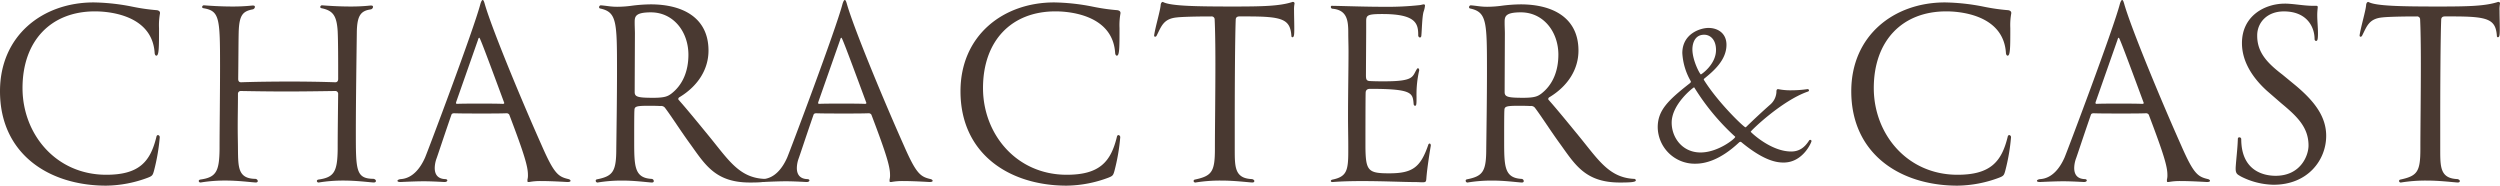
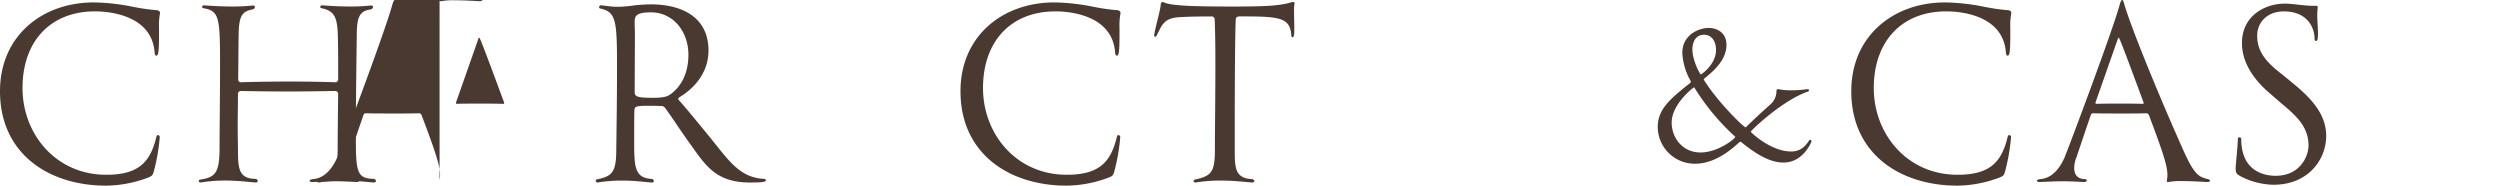
<svg xmlns="http://www.w3.org/2000/svg" id="chara-cast_title_pc" width="851.963" height="63.268" viewBox="0 0 851.963 63.268">
  <defs>
    <clipPath id="clip-path">
      <rect id="長方形_276" data-name="長方形 276" width="851.963" height="63.268" fill="#493931" />
    </clipPath>
  </defs>
  <g id="グループ_619" data-name="グループ 619" transform="translate(0 0)" clip-path="url(#clip-path)">
    <path id="パス_4863" data-name="パス 4863" d="M32.337,3.651c-14.93,0-24.663,9.981-24.663,26.15,0,15.589,11.3,29.53,28.538,29.53,11.22,0,15.013-4.455,17.076-12.869.084-.495.331-.66.579-.66a.732.732,0,0,1,.576.742,66.784,66.784,0,0,1-1.977,11.466c-.415,1.483-.579,1.732-2.062,2.31a41.7,41.7,0,0,1-14.191,2.721C16.581,63.042,0,52.155,0,30.873,0,11.9,14.518.6,31.923.6A71.927,71.927,0,0,1,45.286,2.084,67.886,67.886,0,0,0,53.37,3.239c.824.084,1.156.5,1.156.907v.165a22.443,22.443,0,0,0-.333,5.032c0,6.517,0,9.4-.907,9.4-.246,0-.495-.246-.576-.824C51.886,3.816,34.645,3.651,32.337,3.651" transform="translate(0 0.225)" fill="#493931" />
    <path id="パス_4864" data-name="パス 4864" d="M108.9,61.7c-2.392-.165-6.022-.66-10.311-.66a50.809,50.809,0,0,0-8.414.66h-.082a.553.553,0,0,1-.577-.495c0-.247.166-.412.495-.5,5.362-.742,6.517-2.64,6.6-10.393,0-4.867.082-11.714.165-18.89a.964.964,0,0,0-1.072-.907c-5.278.084-11.054.165-16.663.165-5.526,0-10.97-.081-15.507-.165a.934.934,0,0,0-.907.991c0,3.958-.082,7.754-.082,11.052s.082,6.022.082,7.837c.082,6.1,0,9.981,5.939,10.064a.881.881,0,0,1,.825.742c0,.246-.247.495-.66.495h-.082c-2.394-.165-6.022-.66-10.311-.66a50.793,50.793,0,0,0-8.413.66h-.084a.554.554,0,0,1-.577-.495q0-.371.495-.5c5.362-.742,6.517-2.64,6.6-10.393,0-6.929.165-18.559.165-28.128,0-16.581-.165-18.973-5.691-19.879-.331-.084-.414-.249-.414-.414a.621.621,0,0,1,.577-.577c2.062.165,5.774.414,9.734.414a62.242,62.242,0,0,0,6.764-.33h.247c.495,0,.66.165.66.494a.957.957,0,0,1-.826.826c-3.3.659-4.536,1.9-4.7,7.835-.082,3.3-.082,9.321-.165,15.756,0,.412,0,1.236.99,1.236,4.867-.164,10.724-.247,16.746-.247,5.2,0,10.475.084,15.342.247.659,0,.99-.412.99-1.155,0-6.268,0-12.537-.165-16.166-.33-5.363-1.567-7.1-5.527-7.919-.33-.084-.412-.249-.412-.414a.62.62,0,0,1,.577-.577c2.062.165,5.774.414,9.734.414a62.216,62.216,0,0,0,6.763-.33h.249c.494,0,.659.165.659.494a.955.955,0,0,1-.824.826c-3.382.494-4.621,2.143-4.7,7.835-.082,6.6-.33,23.675-.33,33.9,0,13.116,0,15.921,6.02,16,.5.082.825.411.825.742,0,.246-.247.495-.659.495Z" transform="translate(18.465 0.495)" fill="#493931" />
-     <path id="パス_4865" data-name="パス 4865" d="M127.554,0c.247,0,.412.33.66,1.155,2.227,8,12.29,32.334,19.467,48.42,4.29,9.816,5.693,10.641,9.157,11.466.33.082.66.329.66.577s-.33.412-1.072.412c-4.29-.249-6.929-.33-8.827-.33a20.592,20.592,0,0,0-4.206.33h-.249c-.246,0-.329-.084-.329-.412V61.2a5.375,5.375,0,0,0,.164-1.648c0-2.8-1.236-7.013-6.35-20.458a1.061,1.061,0,0,0-.991-.495c-2.226.082-5.113.082-7.919.082-3.876,0-7.753,0-9.9-.082-.577,0-.824.249-.907.495-2.721,7.837-4.867,14.436-5.114,15.013a10.039,10.039,0,0,0-.577,3.133c0,1.981.825,3.713,3.63,3.8.412,0,.661.247.661.412,0,.329-.331.577-.991.577-3.133-.165-4.949-.249-7.093-.249-1.981,0-4.207.084-7.919.249-.661,0-.99-.165-.99-.412s.412-.495,1.072-.577c4.125-.249,6.763-3.8,8.332-7.342.825-1.9,16.662-43.8,18.889-52.463.247-.742.495-1.236.742-1.236M118.81,35.386c2.146-.082,4.867-.082,7.591-.082s5.526,0,7.835.082h.246c.249,0,.414-.082.414-.247a.5.5,0,0,0-.082-.33c-7.919-21.446-8.249-21.941-8.413-21.941s-.331.247-.414.661l-7.505,21.364v.165c0,.165.081.329.246.329Z" transform="translate(36.93 0.001)" fill="#493931" />
+     <path id="パス_4865" data-name="パス 4865" d="M127.554,0s-.33.412-1.072.412c-4.29-.249-6.929-.33-8.827-.33a20.592,20.592,0,0,0-4.206.33h-.249c-.246,0-.329-.084-.329-.412V61.2a5.375,5.375,0,0,0,.164-1.648c0-2.8-1.236-7.013-6.35-20.458a1.061,1.061,0,0,0-.991-.495c-2.226.082-5.113.082-7.919.082-3.876,0-7.753,0-9.9-.082-.577,0-.824.249-.907.495-2.721,7.837-4.867,14.436-5.114,15.013a10.039,10.039,0,0,0-.577,3.133c0,1.981.825,3.713,3.63,3.8.412,0,.661.247.661.412,0,.329-.331.577-.991.577-3.133-.165-4.949-.249-7.093-.249-1.981,0-4.207.084-7.919.249-.661,0-.99-.165-.99-.412s.412-.495,1.072-.577c4.125-.249,6.763-3.8,8.332-7.342.825-1.9,16.662-43.8,18.889-52.463.247-.742.495-1.236.742-1.236M118.81,35.386c2.146-.082,4.867-.082,7.591-.082s5.526,0,7.835.082h.246c.249,0,.414-.082.414-.247a.5.5,0,0,0-.082-.33c-7.919-21.446-8.249-21.941-8.413-21.941s-.331.247-.414.661l-7.505,21.364v.165c0,.165.081.329.246.329Z" transform="translate(36.93 0.001)" fill="#493931" />
    <path id="パス_4866" data-name="パス 4866" d="M166.714,61.792c-2.392-.165-5.857-.661-10.064-.661a50.389,50.389,0,0,0-8.332.661h-.083a.621.621,0,0,1-.577-.577c0-.249.082-.414.412-.5,5.362-1.072,6.6-2.557,6.6-10.311.082-6.6.247-17.4.247-26.642,0-16.911-.082-20.045-5.774-21.283a.421.421,0,0,1-.33-.412.638.638,0,0,1,.577-.66c2.145.165,3.3.495,5.608.495a38,38,0,0,0,5.363-.412,54.009,54.009,0,0,1,6.022-.411c11.054,0,19.713,4.618,19.713,15.753,0,6.269-3.463,11.963-9.815,15.838a.821.821,0,0,0-.495.66.618.618,0,0,0,.166.33c2.64,2.97,5.608,6.6,10.144,12.126,6.764,8.248,10.4,14.353,18.973,14.765a.551.551,0,0,1,.577.5c0,.577-1.485.742-5.444.742-11.63,0-15.177-5.941-20.209-12.951-3.547-4.867-6.434-9.486-8.743-12.539a1.668,1.668,0,0,0-1.569-.577c-1.4-.082-2.8-.082-4.125-.082-4.123,0-4.7.247-4.7,1.567-.082.66-.082,6.187-.082,9.981,0,9.073,0,13.032,5.939,13.362a.792.792,0,0,1,.742.742c0,.247-.165.5-.661.5Zm12.537-43.554c0-7.837-5.114-14.436-12.786-14.436-5.114,0-5.526,1.32-5.526,3.217v.495c0,.825.081,2.722.081,3.465,0,.495-.081,19.138-.081,19.961,0,1.65.989,1.98,6.352,1.98,4.041,0,4.948-.577,6.022-1.318,4.041-3.054,5.938-7.837,5.938-13.364" transform="translate(55.35 0.406)" fill="#493931" />
-     <path id="パス_4867" data-name="パス 4867" d="M217.314,0c.247,0,.412.33.66,1.155,2.227,8,12.29,32.334,19.467,48.42,4.29,9.816,5.693,10.641,9.156,11.466.33.082.66.329.66.577s-.33.412-1.072.412c-4.29-.249-6.929-.33-8.827-.33a20.592,20.592,0,0,0-4.206.33H232.9c-.246,0-.329-.084-.329-.412V61.2a5.374,5.374,0,0,0,.164-1.648c0-2.8-1.236-7.013-6.35-20.458a1.061,1.061,0,0,0-.991-.495c-2.226.082-5.113.082-7.919.082-3.876,0-7.753,0-9.9-.082-.577,0-.824.249-.907.495-2.721,7.837-4.867,14.436-5.114,15.013a10.039,10.039,0,0,0-.577,3.133c0,1.981.825,3.713,3.63,3.8.412,0,.661.247.661.412,0,.329-.331.577-.991.577-3.133-.165-4.949-.249-7.093-.249-1.981,0-4.207.084-7.919.249-.661,0-.99-.165-.99-.412s.412-.495,1.072-.577c4.125-.249,6.763-3.8,8.332-7.342.825-1.9,16.662-43.8,18.889-52.463.247-.742.495-1.236.742-1.236M208.57,35.386c2.146-.082,4.867-.082,7.591-.082s5.526,0,7.835.082h.246c.249,0,.414-.082.414-.247a.5.5,0,0,0-.082-.33c-7.919-21.446-8.249-21.941-8.413-21.941s-.331.247-.414.661l-7.505,21.364v.165c0,.165.081.329.246.329Z" transform="translate(70.577 0.001)" fill="#493931" />
    <path id="パス_4868" data-name="パス 4868" d="M270.414,3.651c-14.929,0-24.663,9.981-24.663,26.15,0,15.589,11.3,29.53,28.539,29.53,11.219,0,15.013-4.455,17.076-12.869.082-.495.33-.66.577-.66a.732.732,0,0,1,.577.742,66.785,66.785,0,0,1-1.978,11.466c-.414,1.483-.577,1.732-2.062,2.31a41.685,41.685,0,0,1-14.19,2.721c-19.632,0-36.212-10.887-36.212-32.169C238.078,11.9,252.6.6,270,.6a71.926,71.926,0,0,1,13.364,1.485,67.867,67.867,0,0,0,8.083,1.155c.825.084,1.156.5,1.156.907v.165a22.537,22.537,0,0,0-.331,5.032c0,6.517,0,9.4-.907,9.4-.246,0-.495-.246-.577-.824-.824-14.106-18.064-14.271-20.374-14.271" transform="translate(89.244 0.225)" fill="#493931" />
    <path id="パス_4869" data-name="パス 4869" d="M319.486,62.016c-2.391-.165-6.187-.66-10.64-.66a52.368,52.368,0,0,0-8.662.66H300.1a.554.554,0,0,1-.577-.495.5.5,0,0,1,.414-.5c5.773-1.236,6.847-2.64,6.847-10.393,0-6.517.165-18.643.165-29.035,0-6.187-.084-11.8-.249-15.1a1.021,1.021,0,0,0-1.155-1.071c-7.67,0-11.135.246-11.63.329-4.7.412-5.362,3.052-7.012,6.269a.676.676,0,0,1-.495.33.377.377,0,0,1-.33-.412v-.082c.412-2.887,2.145-8.579,2.227-10.394.082-.66.412-.99.742-.99a.287.287,0,0,0,.165.084c2.64,1.32,11.054,1.485,23.839,1.485,10.311,0,15.673-.165,19.963-1.485a.733.733,0,0,1,.412-.084c.247,0,.495.165.495.577,0,.165-.084.33-.084.495a10.815,10.815,0,0,0-.081,1.9c0,1.732.081,4.125.081,6.1,0,2.227-.081,2.97-.659,2.97-.165,0-.33-.165-.33-.495-.412-5.692-3.052-6.6-15.177-6.6h-2.559c-.907,0-1.237.494-1.237,1.155-.247,6.433-.329,23.095-.329,34.892v9.238c0,6.1,0,9.9,5.855,10.146.495.082.825.412.825.66s-.165.495-.659.495Z" transform="translate(107.237 0.18)" fill="#493931" />
-     <path id="パス_4870" data-name="パス 4870" d="M330.372,61.626c-.33,0-.495-.165-.495-.33,0-.247.165-.412.577-.5,4.785-.989,5.362-3.051,5.362-9.485V49.582c0-3.382-.084-6.6-.084-9.815,0-8.58.166-16.333.166-22.6,0-2.31-.082-4.372-.082-6.268,0-4.043-.247-7.919-5.444-8.332a.6.6,0,0,1-.495-.579c0-.247.082-.412.33-.412,5.114.084,11.219.331,17.569.331a101.875,101.875,0,0,0,12.456-.577c.577-.084.99-.247,1.32-.247a.389.389,0,0,1,.412.412,8.786,8.786,0,0,1-.495,2.143c-.495,1.732-.577,6.434-.742,8,0,.494-.248.742-.495.742a.733.733,0,0,1-.577-.742c0-3.878-.577-7.261-12.207-7.261-5.116,0-5.528.412-5.528,2.475V10.4c0,.5-.081,13.859-.081,14.683,0,1.485.081,2.143,1.566,2.143,1.816.084,3.382.084,4.7.084,10.229,0,9.487-1.569,11.054-4.125.166-.247.247-.33.412-.33.247,0,.412.33.412.66V23.6a36.454,36.454,0,0,0-.907,8.992c0,2.31,0,3.052-.494,3.052-.249,0-.5-.247-.5-.742-.33-3.63-.495-5.033-14.848-5.033-.824,0-1.4.331-1.485,1.155-.081.991-.081,16.911-.081,18.643.081,8.167.907,8.992,8.084,8.992,7.918,0,10.64-1.981,13.28-9.569.082-.412.33-.577.495-.577.247,0,.412.247.412.66v.082c-.495,2.8-1.237,8-1.4,9.9-.247,2.226.083,2.557-1.485,2.557-.66,0-1.567-.082-3.051-.082-3.219,0-10.311-.33-17.407-.33-3.547,0-7.093.081-10.145.33Z" transform="translate(123.655 0.405)" fill="#493931" />
-     <path id="パス_4871" data-name="パス 4871" d="M382.352,61.792c-2.392-.165-5.857-.661-10.064-.661a50.389,50.389,0,0,0-8.332.661h-.083a.621.621,0,0,1-.577-.577c0-.249.083-.414.412-.5,5.362-1.072,6.6-2.557,6.6-10.311.082-6.6.247-17.4.247-26.642,0-16.911-.082-20.045-5.774-21.283a.421.421,0,0,1-.33-.412.638.638,0,0,1,.578-.66c2.145.165,3.3.495,5.608.495A38,38,0,0,0,376,1.492a54.012,54.012,0,0,1,6.022-.411c11.054,0,19.713,4.618,19.713,15.753,0,6.269-3.463,11.963-9.815,15.838a.821.821,0,0,0-.495.66.619.619,0,0,0,.166.33c2.64,2.97,5.608,6.6,10.144,12.126,6.764,8.248,10.4,14.353,18.973,14.765a.551.551,0,0,1,.577.5c0,.577-1.485.742-5.444.742-11.63,0-15.177-5.941-20.209-12.951-3.547-4.867-6.434-9.486-8.743-12.539a1.668,1.668,0,0,0-1.569-.577c-1.4-.082-2.8-.082-4.125-.082-4.123,0-4.7.247-4.7,1.567-.083.66-.083,6.187-.083,9.981,0,9.073,0,13.032,5.939,13.362a.792.792,0,0,1,.742.742c0,.247-.165.5-.661.5ZM394.89,18.238C394.89,10.4,389.775,3.8,382.1,3.8c-5.114,0-5.526,1.32-5.526,3.217v.495c0,.825.081,2.722.081,3.465,0,.495-.081,19.138-.081,19.961,0,1.65.989,1.98,6.352,1.98,4.041,0,4.948-.577,6.022-1.318,4.041-3.054,5.938-7.837,5.938-13.364" transform="translate(136.182 0.406)" fill="#493931" />
    <path id="パス_4872" data-name="パス 4872" d="M461.986,27.778a.443.443,0,0,1,.462.4c0,.2-.133.4-.462.463-8.844,3.1-19.4,13.332-19.4,13.662,0,.132,6.8,6.731,13.792,6.731,2.707,0,4.554-1.32,6.073-3.7a.478.478,0,0,1,.4-.265.443.443,0,0,1,.462.4c0,.4-2.9,7.327-9.5,7.327-2.178,0-6.467-.4-14.322-6.866a.571.571,0,0,0-.395-.2.884.884,0,0,0-.463.2c-6.533,6.139-11.681,7.262-14.916,7.262A12.608,12.608,0,0,1,410.9,40.78c0-5.807,3.564-9.239,11.087-15.114a.751.751,0,0,0,.2-.462.237.237,0,0,0-.067-.2,21.482,21.482,0,0,1-2.838-9.5c0-6.665,6.2-8.58,8.91-8.58,3.232,0,6.137,1.848,6.137,5.743,0,5.213-4.422,8.975-7.525,11.484-.132.131-.2.2-.2.33a.242.242,0,0,0,.065.2c4.819,7.723,13.6,16.1,14.125,16.1.132,0,.2-.066.395-.263,2.575-2.508,5.413-5.149,8.184-7.591a6.075,6.075,0,0,0,1.981-4.158v-.2c0-.4.131-.792.527-.792h.066a20.829,20.829,0,0,0,4.489.4,38.048,38.048,0,0,0,5.477-.4ZM437.1,43.816A77.987,77.987,0,0,1,423.509,27.45c-.067-.2-.2-.264-.265-.264-.2,0-7.589,5.677-7.589,12.011,0,5.083,3.63,10.166,9.833,10.166,6.007,0,11.814-4.754,11.814-5.281,0-.132-.066-.2-.2-.265m-6.335-29.368c0-3.631-2.046-5.213-4.027-5.213-4.024,0-4.024,4.554-4.024,4.949,0,3.828,2.574,8.58,2.9,8.58.132,0,5.147-3.366,5.147-8.316" transform="translate(154.028 2.596)" fill="#493931" />
    <path id="パス_4873" data-name="パス 4873" d="M491.214,3.651c-14.93,0-24.665,9.981-24.665,26.15,0,15.589,11.3,29.53,28.539,29.53,11.219,0,15.013-4.455,17.076-12.869.083-.495.33-.66.579-.66a.731.731,0,0,1,.576.742,66.79,66.79,0,0,1-1.978,11.466c-.412,1.483-.577,1.732-2.062,2.31a41.686,41.686,0,0,1-14.19,2.721c-19.632,0-36.212-10.887-36.212-32.169C458.876,11.9,473.394.6,490.8.6a71.913,71.913,0,0,1,13.364,1.485,67.905,67.905,0,0,0,8.083,1.155c.826.084,1.156.5,1.156.907v.165a22.623,22.623,0,0,0-.33,5.032c0,6.517,0,9.4-.909,9.4-.245,0-.494-.246-.576-.824-.825-14.106-18.064-14.271-20.374-14.271" transform="translate(172.01 0.225)" fill="#493931" />
    <path id="パス_4874" data-name="パス 4874" d="M533.932,0c.247,0,.412.33.66,1.155,2.227,8,12.29,32.334,19.467,48.42,4.289,9.816,5.693,10.641,9.156,11.466.33.082.66.329.66.577s-.33.412-1.072.412c-4.29-.249-6.929-.33-8.827-.33a20.591,20.591,0,0,0-4.206.33h-.249c-.246,0-.328-.084-.328-.412V61.2a5.377,5.377,0,0,0,.164-1.648c0-2.8-1.236-7.013-6.35-20.458a1.06,1.06,0,0,0-.99-.495c-2.227.082-5.114.082-7.919.082-3.877,0-7.754,0-9.9-.082-.577,0-.824.249-.907.495-2.721,7.837-4.867,14.436-5.114,15.013a10.037,10.037,0,0,0-.578,3.133c0,1.981.825,3.713,3.63,3.8.412,0,.661.247.661.412,0,.329-.331.577-.99.577-3.135-.165-4.951-.249-7.094-.249-1.981,0-4.207.084-7.919.249-.661,0-.99-.165-.99-.412s.412-.495,1.072-.577c4.125-.249,6.763-3.8,8.33-7.342.826-1.9,16.663-43.8,18.891-52.463.247-.742.495-1.236.742-1.236m-8.744,35.386c2.146-.082,4.867-.082,7.589-.082s5.527,0,7.837.082h.246c.249,0,.414-.082.414-.247a.5.5,0,0,0-.082-.33c-7.919-21.446-8.249-21.941-8.414-21.941s-.33.247-.412.661l-7.507,21.364v.165c0,.165.082.329.247.329Z" transform="translate(189.261 0.001)" fill="#493931" />
    <path id="パス_4875" data-name="パス 4875" d="M564.8,30.6c-5.444-4.949-8.5-10.476-8.5-16.249C556.3,5.024,564.137.9,570.9.9h.412c2.889.084,6.271.742,9.156.742h1.155c.412,0,.5.166.5.5-.084.907-.166,1.732-.166,2.64,0,2.062.247,4.125.247,6.268,0,2.31-.247,2.559-.659,2.559-.249,0-.5-.249-.5-.661,0-4.041-2.557-9.4-10.476-9.4-5.773,0-9.073,3.878-9.073,8.168v.164c0,5.609,3.382,9.24,8.579,13.2l4.618,3.8c6.271,5.279,10.311,10.475,10.311,17.074,0,8.249-6.268,16.663-17.9,16.663h-.165a25.354,25.354,0,0,1-10.971-2.8c-1.072-.66-1.815-.825-1.815-2.64v-.33c.165-2.887.66-6.68.742-9.816,0-.411.247-.576.5-.576a.638.638,0,0,1,.661.576c0,11.136,8,12.539,11.712,12.539,8.5,0,11.217-6.847,11.217-10.31,0-6.271-3.96-9.981-9.32-14.436Z" transform="translate(207.726 0.338)" fill="#493931" />
-     <path id="パス_4876" data-name="パス 4876" d="M618.285,62.016c-2.391-.165-6.187-.66-10.64-.66a52.367,52.367,0,0,0-8.662.66H598.9a.554.554,0,0,1-.577-.495.5.5,0,0,1,.414-.5c5.773-1.236,6.847-2.64,6.847-10.393,0-6.517.165-18.643.165-29.035,0-6.187-.084-11.8-.249-15.1a1.021,1.021,0,0,0-1.155-1.071c-7.67,0-11.135.246-11.63.329-4.7.412-5.362,3.052-7.012,6.269a.676.676,0,0,1-.495.33.377.377,0,0,1-.33-.412v-.082c.412-2.887,2.145-8.579,2.227-10.394.083-.66.412-.99.742-.99a.287.287,0,0,0,.165.084c2.64,1.32,11.054,1.485,23.839,1.485,10.311,0,15.673-.165,19.963-1.485a.733.733,0,0,1,.412-.084c.247,0,.5.165.5.577,0,.165-.084.33-.084.495a10.828,10.828,0,0,0-.081,1.9c0,1.732.081,4.125.081,6.1,0,2.227-.081,2.97-.659,2.97-.165,0-.33-.165-.33-.495-.412-5.692-3.052-6.6-15.177-6.6h-2.559c-.907,0-1.237.494-1.237,1.155-.247,6.433-.329,23.095-.329,34.892v9.238c0,6.1,0,9.9,5.856,10.146.495.082.825.412.825.66s-.165.495-.659.495Z" transform="translate(219.242 0.18)" fill="#493931" />
  </g>
</svg>